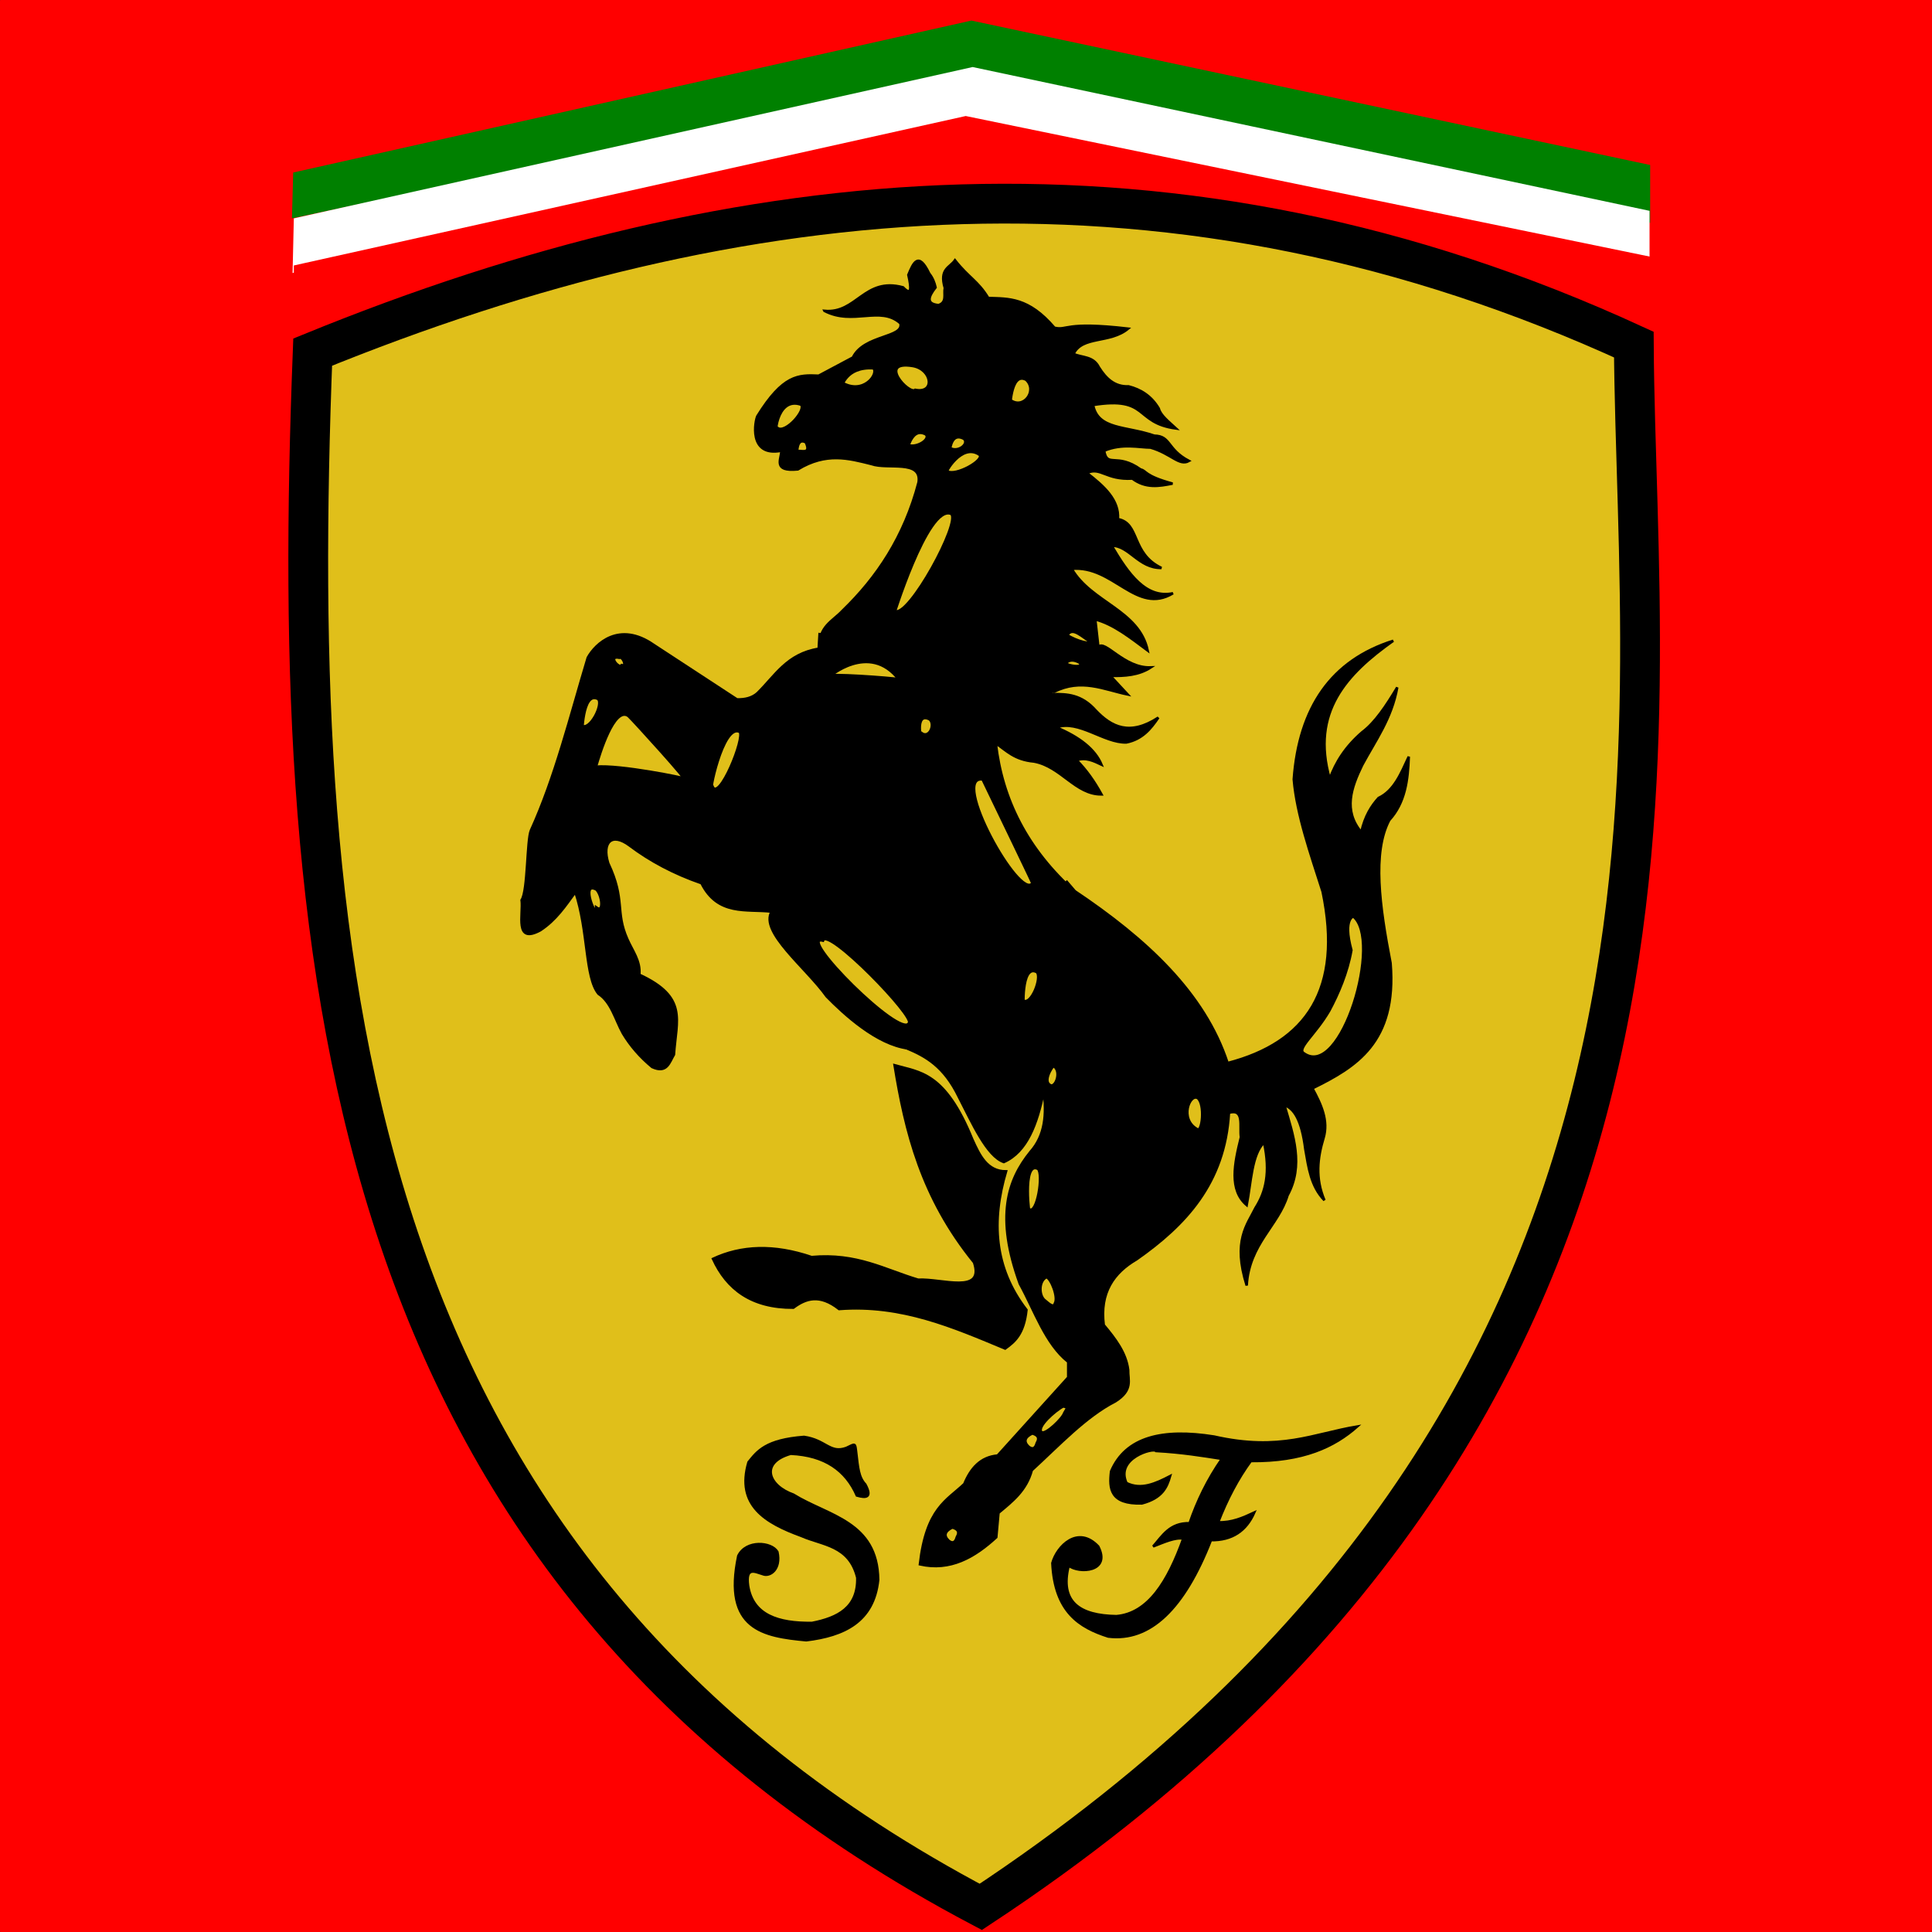
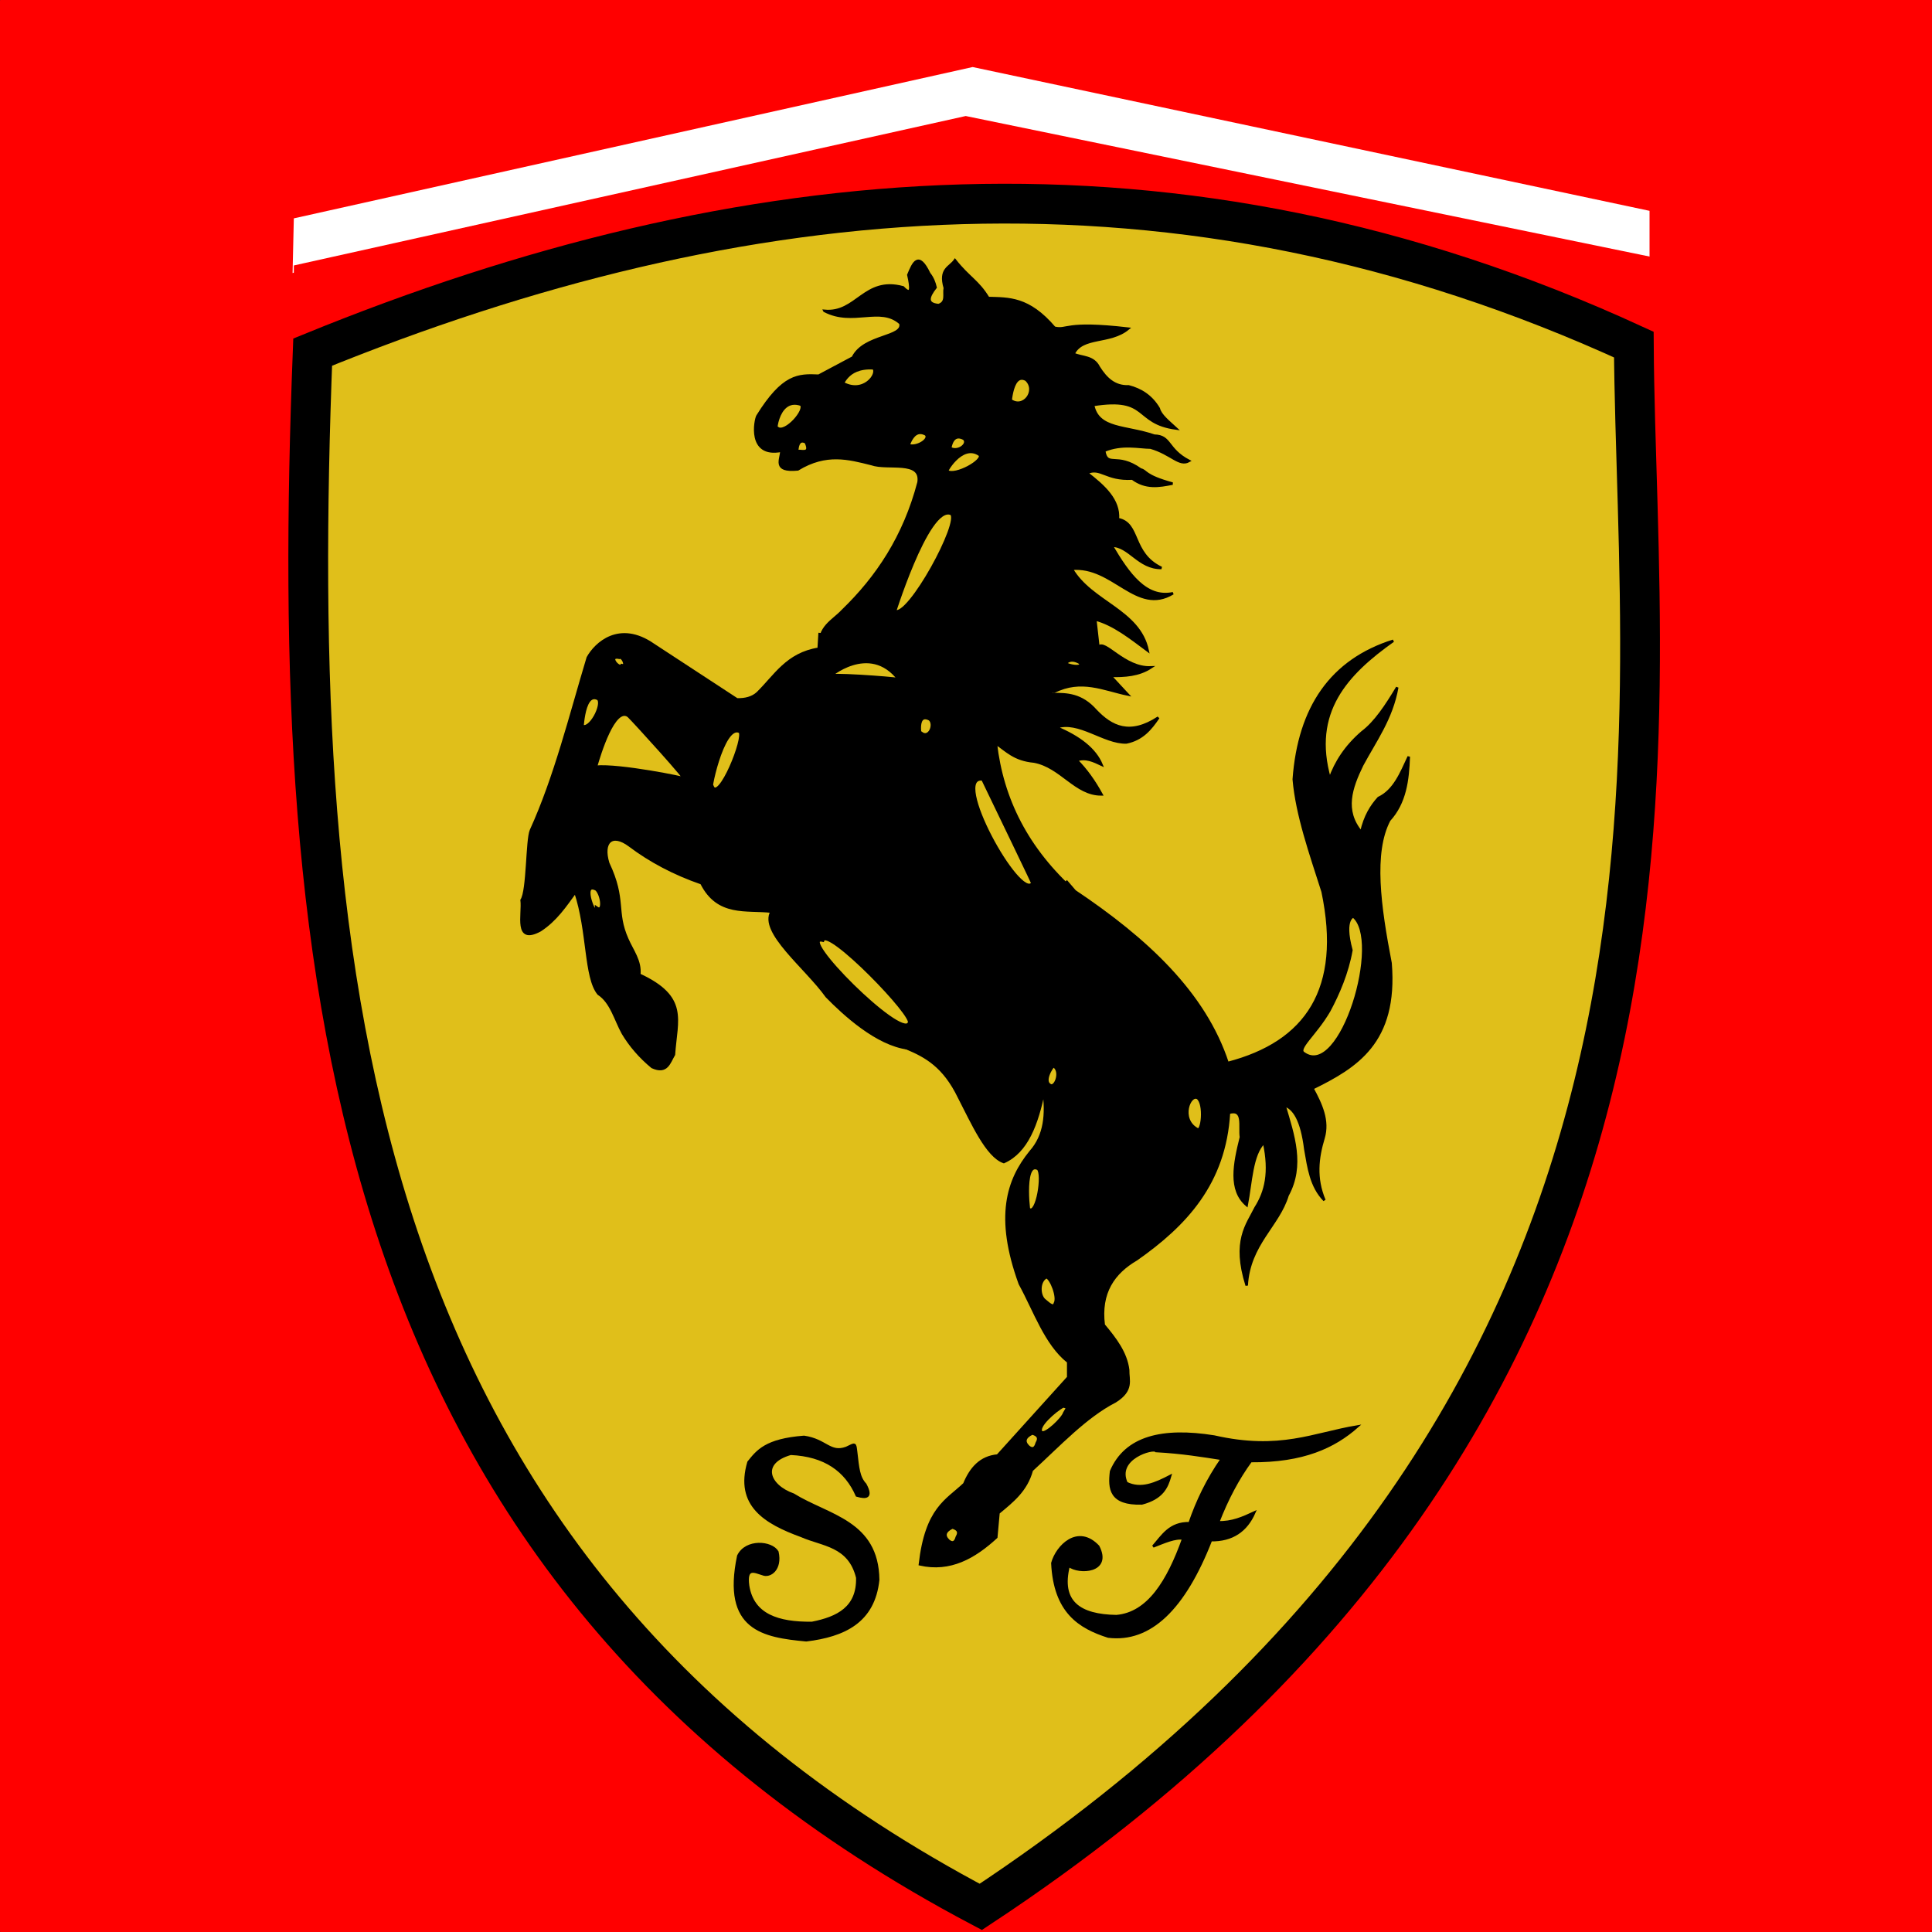
<svg xmlns="http://www.w3.org/2000/svg" xmlns:ns1="http://www.inkscape.org/namespaces/inkscape" xmlns:ns2="http://sodipodi.sourceforge.net/DTD/sodipodi-0.dtd" width="777" height="777" id="svg4703" version="1.1" ns1:version="0.48.0 r9654" ns2:docname="Neues Dokument 24">
  <rect width="100%" height="100%" fill="#333333" stroke="none" />
  <defs id="defs4705" />
  <ns2:namedview id="base" pagecolor="#ffffff" bordercolor="#666666" borderopacity="1.0" ns1:pageopacity="0.0" ns1:pageshadow="2" ns1:zoom="0.49497475" ns1:cx="433.53261" ns1:cy="322.54904" ns1:document-units="px" ns1:current-layer="layer1" showgrid="false" ns1:window-width="1600" ns1:window-height="838" ns1:window-x="-8" ns1:window-y="-8" ns1:window-maximized="1" fit-margin-top="0" fit-margin-left="0" fit-margin-right="0" fit-margin-bottom="0" />
  <g ns1:label="Ebene 1" ns1:groupmode="layer" id="layer1" transform="translate(-5.574,-166.266)">
    <rect style="fill:#ff0000;fill-opacity:1;fill-rule:nonzero;stroke:none" id="rect5483" width="777" height="777" x="5.574" y="166.266" ry="0.21" />
-     <path style="fill:#008000;stroke:none" d="m 122.986,254.089 0.505,-18.435 272.741,-61.114 272.994,58.084 0,23.234 -272.741,-59.599 z" id="path5481" ns1:connector-curvature="0" />
    <path style="fill:#ffffff;stroke:none" d="m 123.239,276.06 0.505,-21.971 272.994,-60.862 272.236,57.831 0,21.466 -276.529,-55.306 z" id="path5479" ns1:connector-curvature="0" />
    <path style="fill:#ff0000;stroke:none" d="m 123.744,273.029 0,34.345 151.523,-45.457 156.069,-16.162 145.967,26.264 92.429,31.82 -0.505,-34.345 -275.267,-56.569 z" id="path5477" ns1:connector-curvature="0" />
    <path style="fill:#e0bf1a;fill-opacity:1;stroke:#000000;stroke-width:16;stroke-linecap:butt;stroke-linejoin:miter;stroke-miterlimit:4;stroke-opacity:1;stroke-dasharray:none" d="M 131.32,307.88 C 303.031,237.847 478.856,220.362 662.66,304.849 663.613,463.992 706.027,731.126 400.02,933.164 144.089,797.936 121.569,560.007 131.32,307.88 z" id="path5475" ns1:connector-curvature="0" ns2:nodetypes="cccc" />
    <path style="fill:#000000;fill-opacity:1;stroke:#000000;stroke-width:1px;stroke-linecap:butt;stroke-linejoin:miter;stroke-opacity:1" d="m 434.643,520.934 -64.286,66.964 c 7.469,3.182 14.828,7.099 20.893,19.643 5.35,10.338 11.203,23.707 18.036,26.071 9.293,-4.122 13.393,-15.293 16.071,-28.393 1.13,9.067 0.607,17.583 -5.357,24.286 -9.182,11.294 -14.055,26.135 -4.286,53.036 6.049,11.041 10.395,24.271 19.464,31.429 l 0,6.25 -28.393,31.429 c -6.869,0.603 -10.795,5.13 -13.393,11.429 -7.106,6.738 -15.273,9.758 -17.857,32.321 12.18,2.748 21.847,-2.758 30.714,-10.893 l 0.893,-9.821 c 5.467,-4.568 11.156,-8.883 13.393,-17.143 11.002,-10.076 21.681,-21.6 33.571,-27.679 7.255,-4.572 5.073,-8.554 5.179,-12.679 -0.864,-6.916 -5.216,-12.523 -9.821,-18.036 -1.643,-13.017 3.931,-21.013 13.214,-26.429 19.592,-13.76 35.497,-30.528 37.143,-58.929 6.311,-1.792 4.177,5.511 4.821,9.821 -2.686,10.755 -4.805,21.239 2.321,27.321 1.76,-9.171 2.031,-20.411 6.964,-25.179 2.63,12.091 0.655,19.888 -3.393,26.25 -3.379,6.855 -9.244,13.293 -3.571,31.25 0.95,-16.655 12.741,-24.044 16.429,-36.25 6.592,-12.083 2.308,-24.167 -1.25,-36.25 3.846,1.281 6.921,5.952 8.393,17.679 1.297,7.406 2.236,14.972 7.679,20.536 -3.749,-8.892 -2.755,-17.054 -0.357,-25 2.08,-6.964 -0.919,-13.505 -4.464,-20 17.494,-8.626 34.011,-18.387 31.429,-50.357 -4.425,-22.882 -7.389,-44.486 -0.536,-57.5 6.437,-7.043 7.527,-16.143 7.857,-25.536 -3.098,6.621 -5.831,13.659 -12.143,16.607 -2.903,3.225 -5.48,7.214 -6.964,13.75 -7.275,-8.692 -4.099,-17.803 0.357,-26.964 5.314,-9.893 11.883,-18.709 14.107,-31.25 -4.35,7.245 -8.817,14.079 -14.107,18.036 -6.655,5.737 -10.66,12.062 -13.036,18.75 -7.699,-26.907 6.87,-42.282 25.536,-55.536 -24.976,7.899 -37.88,26.864 -40,55.714 1.232,14.4 6.727,29.866 11.607,45.179 8.212,39.188 -6.446,60.678 -38.214,68.929 -9.266,-28.231 -32.737,-49.878 -61.429,-69.107 z" id="path5469" ns1:connector-curvature="0" ns2:nodetypes="cccccccccccccccccccccccccccccccccccccccccccccc" />
    <path style="fill:#000000;fill-opacity:1;stroke:#000000;stroke-width:1px;stroke-linecap:butt;stroke-linejoin:miter;stroke-opacity:1" d="m 335.179,421.291 -0.357,5.893 c -12.823,2.053 -17.552,10.954 -24.643,17.857 -2.064,1.846 -4.855,2.599 -8.214,2.5 l -33.571,-21.964 c -13.804,-9.616 -23.338,-0.401 -26.429,5.179 -7.092,23.594 -13.116,48.078 -22.857,69.464 -1.659,3.883 -1.228,24.242 -3.75,28.036 0.723,5.787 -2.985,17.824 7.5,12.143 6.331,-4.142 10.066,-9.841 14.107,-15.357 5.277,15.66 3.857,34.269 9.286,40.893 5.185,3.387 6.759,10.383 9.821,15.893 2.989,4.993 6.892,9.53 11.786,13.571 5.948,2.711 6.872,-1.832 8.75,-5 0.978,-14.227 5.642,-23.065 -13.929,-32.143 0.591,-5.495 -2.815,-9.657 -4.821,-14.286 -5.001,-11.264 -0.663,-15.684 -7.679,-30.536 -2.593,-8.433 1.413,-12.477 8.571,-7.143 8.25,6.221 17.822,11.339 28.929,15.179 6.627,13.185 18.021,10.28 28.214,11.429 -4.829,8.218 13.888,22.513 22.143,34.107 7.01,7.143 20.137,19.288 32.679,20.893 l 67.5,-62.679 c -19.696,-17.505 -29.581,-37.735 -32.143,-60 4.313,2.944 7.471,6.61 15.357,7.321 10.9,2.002 16.665,13.324 27.143,13.214 -2.884,-5.258 -6.165,-9.92 -10,-13.75 3.647,-1.286 6.817,0.291 10,1.786 -2.606,-6.238 -8.944,-11.142 -18.214,-15 9.036,-3.177 19.191,6.334 28.214,6.071 6.351,-1.268 9.792,-5.446 12.857,-10 -11.504,7.532 -18.869,3.777 -25.179,-2.857 -5.774,-6.508 -11.548,-6.618 -17.321,-6.607 l -51.071,-19.821 z" id="path5467" ns1:connector-curvature="0" ns2:nodetypes="ccccccccccccccccccccccccccccccccccc" />
    <path style="fill:#000000;fill-opacity:1;stroke:#000000;stroke-width:1px;stroke-linecap:butt;stroke-linejoin:miter;stroke-opacity:1" d="m 337.143,291.291 c 11.512,6.047 22.434,-2.274 30.536,5 1.576,5.899 -14.625,4.558 -19.107,13.75 l -13.75,7.321 c -8.214,-0.375 -14.319,-0.361 -24.643,16.25 -0.834,1.499 -3.921,16.568 9.643,13.929 -0.018,3.465 -3.61,8.485 6.607,7.5 11.449,-6.985 20.511,-4.425 29.643,-2.143 6.455,2.312 20.264,-1.914 18.929,7.321 -5.744,21.898 -16.713,38.264 -30.536,51.607 -3.916,4.259 -10.013,6.536 -9.107,15.179 l 94.107,17.5 c 10.926,-5.563 20.052,-0.932 29.643,1.071 l -6.964,-7.5 c 5.777,0.131 11.414,-0.23 16.25,-3.393 -10.761,0.426 -18.512,-11.405 -21.071,-8.214 l -1.25,-11.071 c 7.347,1.906 14.184,7.379 21.071,12.5 -3.412,-16.268 -22.685,-19.287 -30.536,-32.857 16.704,-1.561 25.98,18.737 40.714,9.821 -10.9,2.284 -17.96,-7.804 -24.643,-19.107 6.993,-0.113 10.816,9.111 20,8.929 -12.307,-5.889 -8.563,-18.003 -17.5,-19.643 0.588,-7.676 -5.586,-13.239 -12.5,-18.571 5.658,-2.53 7.552,2.893 18.287,2.274 5.393,4.05 10.785,3.085 16.177,2.012 -11.544,-3.146 -10.471,-5.206 -12.805,-5.66 -9.698,-6.953 -13.527,-0.442 -14.695,-7.554 7.228,-3.045 14.051,-1.287 18.634,-1.258 8.403,2.444 11.547,7.571 15.473,5.365 -9,-4.758 -7.188,-10.036 -13.933,-10.167 -11.531,-3.979 -22.6,-2.276 -24.639,-12.333 22.674,-3.657 16.344,7.191 33.393,9.464 -2.893,-2.679 -6.33,-5.357 -6.964,-8.036 -3.005,-5.061 -7.237,-7.669 -12.143,-8.929 -5.667,0.238 -9.134,-3.189 -11.964,-7.679 -2.225,-4.51 -6.686,-3.805 -10.179,-5.357 3.53,-7.405 14.639,-4.082 21.964,-10.179 -25.957,-2.989 -24.195,0.897 -29.643,-0.357 -10.461,-12.267 -18.453,-11.694 -26.607,-11.964 -4.167,-6.871 -7.888,-8.167 -13.393,-15.179 -2.04,2.969 -6.378,3.409 -4.083,11.146 -0.531,2.43 0.982,5.735 -2.524,6.89 -5.079,-0.468 -4.16,-3.329 -1.198,-7.114 -0.444,-1.936 -1.153,-3.82 -2.552,-5.565 -4.337,-9.057 -6.383,-4.372 -8.393,0.536 1.199,5.302 1.383,8.676 -2.143,5 -15.597,-4.24 -18.615,10.701 -31.607,9.464 z" id="path5465" ns1:connector-curvature="0" ns2:nodetypes="cccccccccccccccccccccccccccccccccccccccccccccccc" />
    <path style="fill:#e0bf1a;fill-opacity:1;stroke:#000000;stroke-width:1px;stroke-linecap:butt;stroke-linejoin:miter;stroke-opacity:1" d="m 388.571,780.576 c -3.095,1.548 -3.571,3.333 -1.429,5.357 1.548,1.19 2.619,0.714 3.214,-1.429 1.435,-2.469 0.074,-3.342 -1.786,-3.929 z" id="path4724" ns1:connector-curvature="0" ns2:nodetypes="cccc" />
    <path style="fill:#e0bf1a;fill-opacity:1;stroke:#000000;stroke-width:1px;stroke-linecap:butt;stroke-linejoin:miter;stroke-opacity:1" d="m 433.215,731.865 c -3.095,1.548 -10.893,8.333 -8.75,10.357 1.548,1.19 8.512,-5.536 9.107,-7.679 1.435,-2.469 1.503,-2.092 -0.357,-2.679 z" id="path4724-0" ns1:connector-curvature="0" ns2:nodetypes="cccc" />
    <path style="fill:#e0bf1a;fill-opacity:1;stroke:#000000;stroke-width:1px;stroke-linecap:butt;stroke-linejoin:miter;stroke-opacity:1" d="m 420.715,742.758 c -3.095,1.548 -3.571,3.333 -1.429,5.357 1.548,1.19 2.619,0.714 3.214,-1.429 1.435,-2.469 0.074,-3.342 -1.786,-3.929 z" id="path4724-1" ns1:connector-curvature="0" ns2:nodetypes="cccc" />
    <path style="fill:#e0bf1a;fill-opacity:1;stroke:#000000;stroke-width:1px;stroke-linecap:butt;stroke-linejoin:miter;stroke-opacity:1" d="m 426.429,679.9 c -3.095,1.548 -3.036,7.083 -0.893,9.107 1.548,1.19 3.69,3.571 4.286,1.429 1.435,-2.469 -1.533,-9.949 -3.393,-10.536 z" id="path4724-3" ns1:connector-curvature="0" ns2:nodetypes="cccc" />
    <path style="fill:#e0bf1a;fill-opacity:1;stroke:#000000;stroke-width:1.168px;stroke-linecap:butt;stroke-linejoin:miter;stroke-opacity:1" d="m 423.076,636.306 c -6.823,-3.668 -3.278,22.212 -3.571,16.335 3.209,2.309 5.861,-14.16 3.571,-16.335 z" id="path4724-3-2" ns1:connector-curvature="0" ns2:nodetypes="ccc" />
    <path style="fill:#e0bf1a;fill-opacity:1;stroke:#000000;stroke-width:1.168px;stroke-linecap:butt;stroke-linejoin:miter;stroke-opacity:1" d="m 486.865,620.366 c -7.005,-4.053 -2.972,-14.365 0.357,-12.594 3.209,2.309 1.933,14.768 -0.357,12.594 z" id="path4724-3-2-3" ns1:connector-curvature="0" ns2:nodetypes="ccc" />
    <path style="fill:#e0bf1a;fill-opacity:1;stroke:#000000;stroke-width:1.168px;stroke-linecap:butt;stroke-linejoin:miter;stroke-opacity:1" d="m 427.58,602.509 c -2.936,-2.144 2.598,-9.598 1.964,-7.415 3.209,2.309 0.325,9.59 -1.964,7.415 z" id="path4724-3-2-32" ns1:connector-curvature="0" ns2:nodetypes="ccc" />
-     <path style="fill:#e0bf1a;fill-opacity:1;stroke:#000000;stroke-width:1.168px;stroke-linecap:butt;stroke-linejoin:miter;stroke-opacity:1" d="m 422.58,557.152 c -6.823,-3.668 -5.242,17.391 -5.536,11.513 3.209,2.309 7.825,-9.339 5.536,-11.513 z" id="path4724-3-2-5" ns1:connector-curvature="0" ns2:nodetypes="ccc" />
    <path style="fill:#e0bf1a;fill-opacity:1;stroke:#000000;stroke-width:1.168px;stroke-linecap:butt;stroke-linejoin:miter;stroke-opacity:1" d="m 400.794,479.652 c -13.368,-1.835 14.961,49.241 20,41.87 3.387,6.438 -17.388,-36.327 -20,-41.87 z" id="path4724-3-2-8" ns1:connector-curvature="0" ns2:nodetypes="ccc" />
    <path style="fill:#e0bf1a;fill-opacity:1;stroke:#000000;stroke-width:1.168px;stroke-linecap:butt;stroke-linejoin:miter;stroke-opacity:1" d="m 303.115,460.545 c -7.088,-3.712 -13.063,27.546 -11.071,22.049 2.757,6.37 13.359,-19.855 11.071,-22.049 z" id="path4724-3-2-38" ns1:connector-curvature="0" ns2:nodetypes="ccc" />
    <path style="fill:#e0bf1a;fill-opacity:1;stroke:#000000;stroke-width:1.168px;stroke-linecap:butt;stroke-linejoin:miter;stroke-opacity:1" d="m 379.544,455.545 c -6.823,-3.668 -3.099,11.498 -3.393,5.62 3.209,2.309 5.683,-3.446 3.393,-5.62 z" id="path4724-3-2-6" ns1:connector-curvature="0" ns2:nodetypes="ccc" />
    <path style="fill:#e0bf1a;fill-opacity:1;stroke:#000000;stroke-width:1.168px;stroke-linecap:butt;stroke-linejoin:miter;stroke-opacity:1" d="m 367.222,439.652 c -12.126,-15.931 -29.186,-0.402 -27.5,-1.701 4.788,-0.587 31.06,1.546 27.5,1.701 z" id="path4724-3-2-0" ns1:connector-curvature="0" ns2:nodetypes="ccc" />
    <path style="fill:#e0bf1a;fill-opacity:1;stroke:#000000;stroke-width:1.168px;stroke-linecap:butt;stroke-linejoin:miter;stroke-opacity:1" d="m 254.722,430.723 c -5.146,-1.047 -0.135,4.907 0.893,3.12 2.545,0.651 0.19,-3.963 -0.893,-3.12 z" id="path4724-3-2-56" ns1:connector-curvature="0" ns2:nodetypes="ccc" />
    <path style="fill:#e0bf1a;fill-opacity:1;stroke:#000000;stroke-width:1.168px;stroke-linecap:butt;stroke-linejoin:miter;stroke-opacity:1" d="m 246.151,447.33 c -6.823,-3.668 -6.314,16.676 -6.607,10.799 3.209,2.309 8.897,-8.625 6.607,-10.799 z" id="path4724-3-2-58" ns1:connector-curvature="0" ns2:nodetypes="ccc" />
    <path style="fill:#e0bf1a;fill-opacity:1;stroke:#000000;stroke-width:1.168px;stroke-linecap:butt;stroke-linejoin:miter;stroke-opacity:1" d="m 258.294,454.116 c -5.798,-3.95 -11.651,15.412 -13.142,20.591 9.529,-0.932 36.607,4.637 35.285,4.672 3.209,2.309 -19.853,-23.089 -22.143,-25.263 z" id="path4724-3-2-7" ns1:connector-curvature="0" ns2:nodetypes="cccc" />
    <path style="fill:#e0bf1a;fill-opacity:1;stroke:#000000;stroke-width:1.168px;stroke-linecap:butt;stroke-linejoin:miter;stroke-opacity:1" d="m 245.437,523.938 c -6.823,-3.668 0.294,13.284 -1e-5,7.406 3.209,2.309 2.29,-5.232 1e-5,-7.406 z" id="path4724-3-2-2" ns1:connector-curvature="0" ns2:nodetypes="ccc" />
    <path style="fill:#e0bf1a;fill-opacity:1;stroke:#000000;stroke-width:1.168px;stroke-linecap:butt;stroke-linejoin:miter;stroke-opacity:1" d="m 336.508,544.473 c -11.032,-2.616 31.545,40.024 34.643,33.299 2.954,-2.183 -32.801,-39.033 -34.643,-33.299 z" id="path4724-3-2-78" ns1:connector-curvature="0" ns2:nodetypes="ccc" />
    <path style="fill:#e0bf1a;fill-opacity:1;stroke:#000000;stroke-width:1.168px;stroke-linecap:butt;stroke-linejoin:miter;stroke-opacity:1" d="m 549.722,534.652 c 0.5,0.271 -4.361,0.363 -0.734,13.76 -1.606,9.086 -5.214,17.454 -8.868,24.265 -5.642,9.737 -13.346,15.352 -10.219,17.239 15.145,10.872 32.04,-45.966 19.821,-55.263 z" id="path4724-3-2-28" ns1:connector-curvature="0" ns2:nodetypes="ccccc" />
-     <path style="fill:#e0bf1a;fill-opacity:1;stroke:#000000;stroke-width:1.168px;stroke-linecap:butt;stroke-linejoin:miter;stroke-opacity:1" d="m 443.472,423.938 c -4.459,-3.195 -6.856,-5.146 -8.75,-2.237 3.209,2.309 11.04,4.411 8.75,2.237 z" id="path4724-3-2-24" ns1:connector-curvature="0" ns2:nodetypes="ccc" />
    <path style="fill:#e0bf1a;fill-opacity:1;stroke:#000000;stroke-width:1.168px;stroke-linecap:butt;stroke-linejoin:miter;stroke-opacity:1" d="m 439.722,432.688 c -6.823,-3.668 -6.671,5.605 -6.964,-0.272 3.209,2.309 9.254,2.447 6.964,0.272 z" id="path4724-3-2-9" ns1:connector-curvature="0" ns2:nodetypes="ccc" />
    <path style="fill:#e0bf1a;fill-opacity:1;stroke:#000000;stroke-width:1.168px;stroke-linecap:butt;stroke-linejoin:miter;stroke-opacity:1" d="m 388.115,372.866 c -9.656,-4.235 -24.273,44.692 -22.679,39.192 5.501,3.073 26.957,-36.354 22.679,-39.192 z" id="path4724-3-2-4" ns1:connector-curvature="0" ns2:nodetypes="ccc" />
    <path style="fill:#e0bf1a;fill-opacity:1;stroke:#000000;stroke-width:1.168px;stroke-linecap:butt;stroke-linejoin:miter;stroke-opacity:1" d="m 418.294,318.938 c -6.823,-3.668 -6.314,13.998 -6.607,8.12 5.464,4.339 11.4,-3.693 6.607,-8.12 z" id="path4724-3-2-49" ns1:connector-curvature="0" ns2:nodetypes="ccc" />
    <path style="fill:#e0bf1a;fill-opacity:1;stroke:#000000;stroke-width:1.168px;stroke-linecap:butt;stroke-linejoin:miter;stroke-opacity:1" d="m 399.544,349.116 c -7.389,-5.141 -14.433,8.174 -13.036,6.692 3.209,2.309 15.325,-4.517 13.036,-6.692 z" id="path4724-3-2-73" ns1:connector-curvature="0" ns2:nodetypes="ccc" />
    <path style="fill:#e0bf1a;fill-opacity:1;stroke:#000000;stroke-width:1.168px;stroke-linecap:butt;stroke-linejoin:miter;stroke-opacity:1" d="m 393.294,342.688 c -6.823,-3.668 -5.599,9.534 -5.893,3.656 3.209,2.309 8.183,-1.482 5.893,-3.656 z" id="path4724-3-2-62" ns1:connector-curvature="0" ns2:nodetypes="ccc" />
    <path style="fill:#e0bf1a;fill-opacity:1;stroke:#000000;stroke-width:1.168px;stroke-linecap:butt;stroke-linejoin:miter;stroke-opacity:1" d="m 377.937,340.902 c -6.823,-3.668 -7.564,9.891 -7.857,4.013 3.209,2.309 10.147,-1.839 7.857,-4.013 z" id="path4724-3-2-05" ns1:connector-curvature="0" ns2:nodetypes="ccc" />
-     <path style="fill:#e0bf1a;fill-opacity:1;stroke:#000000;stroke-width:1.168px;stroke-linecap:butt;stroke-linejoin:miter;stroke-opacity:1" d="m 372.758,313.402 c -14.662,-2.415 -1.592,11.854 0.893,9.728 8.151,1.635 6.923,-8.307 -0.893,-9.728 z" id="path4724-3-2-46" ns1:connector-curvature="0" ns2:nodetypes="ccc" />
    <path style="fill:#e0bf1a;fill-opacity:1;stroke:#000000;stroke-width:1.168px;stroke-linecap:butt;stroke-linejoin:miter;stroke-opacity:1" d="m 356.865,314.295 c -11.688,-0.701 -12.267,8.119 -12.857,5.799 8.842,5.342 15.217,-3.587 12.857,-5.799 z" id="path4724-3-2-626" ns1:connector-curvature="0" ns2:nodetypes="ccc" />
    <path style="fill:#e0bf1a;fill-opacity:1;stroke:#000000;stroke-width:1.168px;stroke-linecap:butt;stroke-linejoin:miter;stroke-opacity:1" d="m 329.722,344.116 c -5.34,-2.927 -3.039,9.831 -3.571,3.835 0.426,-1.03 6.182,1.884 3.571,-3.835 z" id="path4724-3-2-83" ns1:connector-curvature="0" ns2:nodetypes="ccc" />
    <path style="fill:#e0bf1a;fill-opacity:1;stroke:#000000;stroke-width:1.168px;stroke-linecap:butt;stroke-linejoin:miter;stroke-opacity:1" d="m 327.758,328.938 c -10.587,-3.668 -10.967,15.426 -9.464,9.549 3.209,2.309 11.754,-7.375 9.464,-9.549 z" id="path4724-3-2-99" ns1:connector-curvature="0" ns2:nodetypes="ccc" />
-     <path style="fill:#000000;fill-opacity:1;stroke:#000000;stroke-width:1px;stroke-linecap:butt;stroke-linejoin:miter;stroke-opacity:1" d="m 292.321,672.541 c 11.368,-5.316 24.466,-5.873 39.643,-0.714 18.26,-1.661 29.396,5.096 42.857,9.107 9.491,-0.517 26.808,6.059 22.5,-6.964 -21.23,-26.135 -27.645,-52.681 -31.964,-79.286 10.151,2.91 20.182,2.629 31.25,29.821 2.935,6.511 5.979,12.868 13.571,12.857 -5.887,19.865 -4.912,38.701 8.214,55.714 -1.032,9.741 -4.739,12.795 -8.571,15.536 -20.923,-8.719 -41.695,-17.825 -66.786,-15.893 -7.842,-6.168 -13.381,-4.274 -18.393,-0.536 -16.913,0.078 -26.737,-7.494 -32.321,-19.643 z" id="path5463" ns1:connector-curvature="0" ns2:nodetypes="cccccccccccc" />
    <path style="fill:#000000;fill-opacity:1;stroke:#000000;stroke-width:1px;stroke-linecap:butt;stroke-linejoin:miter;stroke-opacity:1" d="m 349.904,750.384 c 0.729,6.316 1.002,10.044 3.668,12.872 2.81,5.232 0.486,5.587 -3.393,4.464 -4.413,-10.051 -12.772,-16.157 -26.607,-16.786 -12.519,3.563 -9.057,12.86 1.071,16.429 13.916,8.651 33.853,10.732 34.107,34.286 -1.797,16.922 -13.749,22.419 -28.929,24.286 -17.195,-1.627 -33.541,-4.27 -27.321,-33.929 3.147,-6.488 13.361,-5.647 15.714,-1.607 1.579,7.008 -3.04,10.168 -5.893,8.929 -3.155,-0.926 -6.94,-3.159 -5.893,4.643 1.86,11.903 12.121,15.165 25.714,15 10.374,-2.037 18.527,-6.157 18.214,-18.214 -3.235,-13.122 -13.967,-13.014 -22.5,-16.786 -14.565,-5.317 -26.308,-12.353 -21.25,-29.643 3.594,-4.461 6.922,-8.996 22.321,-10.179 8.803,1.239 10.404,6.852 17.023,4.44 3.67,-1.721 3.494,-2.166 3.952,1.795 z" id="path5471" ns1:connector-curvature="0" ns2:nodetypes="cccccccccccccccccc" />
    <path style="fill:#000000;fill-opacity:1;stroke:#000000;stroke-width:1px;stroke-linecap:butt;stroke-linejoin:miter;stroke-opacity:1" d="m 435.376,795.91 c 4.111,3.263 17.167,2.617 11.869,-7.702 -8.203,-8.695 -16.582,-0.062 -18.435,6.692 0.939,19.679 10.885,25.846 22.476,29.547 16.827,2.056 30.524,-11.19 41.29,-38.765 8.589,0.119 14.223,-3.824 17.425,-11.112 -4.498,2.103 -9.033,4.12 -14.521,3.914 3.616,-9.333 7.972,-17.572 13.132,-24.622 21.073,0.172 33.558,-5.716 42.805,-13.89 -17.619,2.921 -30.998,10.081 -57.579,4.041 -20.681,-3.298 -35.535,0.159 -41.416,14.016 -0.814,6.943 -0.396,13.225 12.374,12.879 8.248,-2.175 10.064,-6.494 11.364,-10.985 -5.85,3.032 -11.701,5.695 -17.551,2.778 -4.588,-10.066 10.975,-14.34 11.869,-12.879 10.652,0.599 18.47,1.907 26.517,3.157 -5.761,8.272 -9.937,16.94 -13.006,25.885 -7.951,-0.19 -10.868,5.041 -14.647,9.344 4.334,-1.692 8.835,-3.746 12.122,-3.157 -6.141,17.175 -14.055,30.092 -26.895,31.188 -14.777,-0.225 -22.901,-5.652 -19.193,-20.329 z" id="path5473" ns1:connector-curvature="0" ns2:nodetypes="ccccccccccccccccccccc" />
  </g>
</svg>